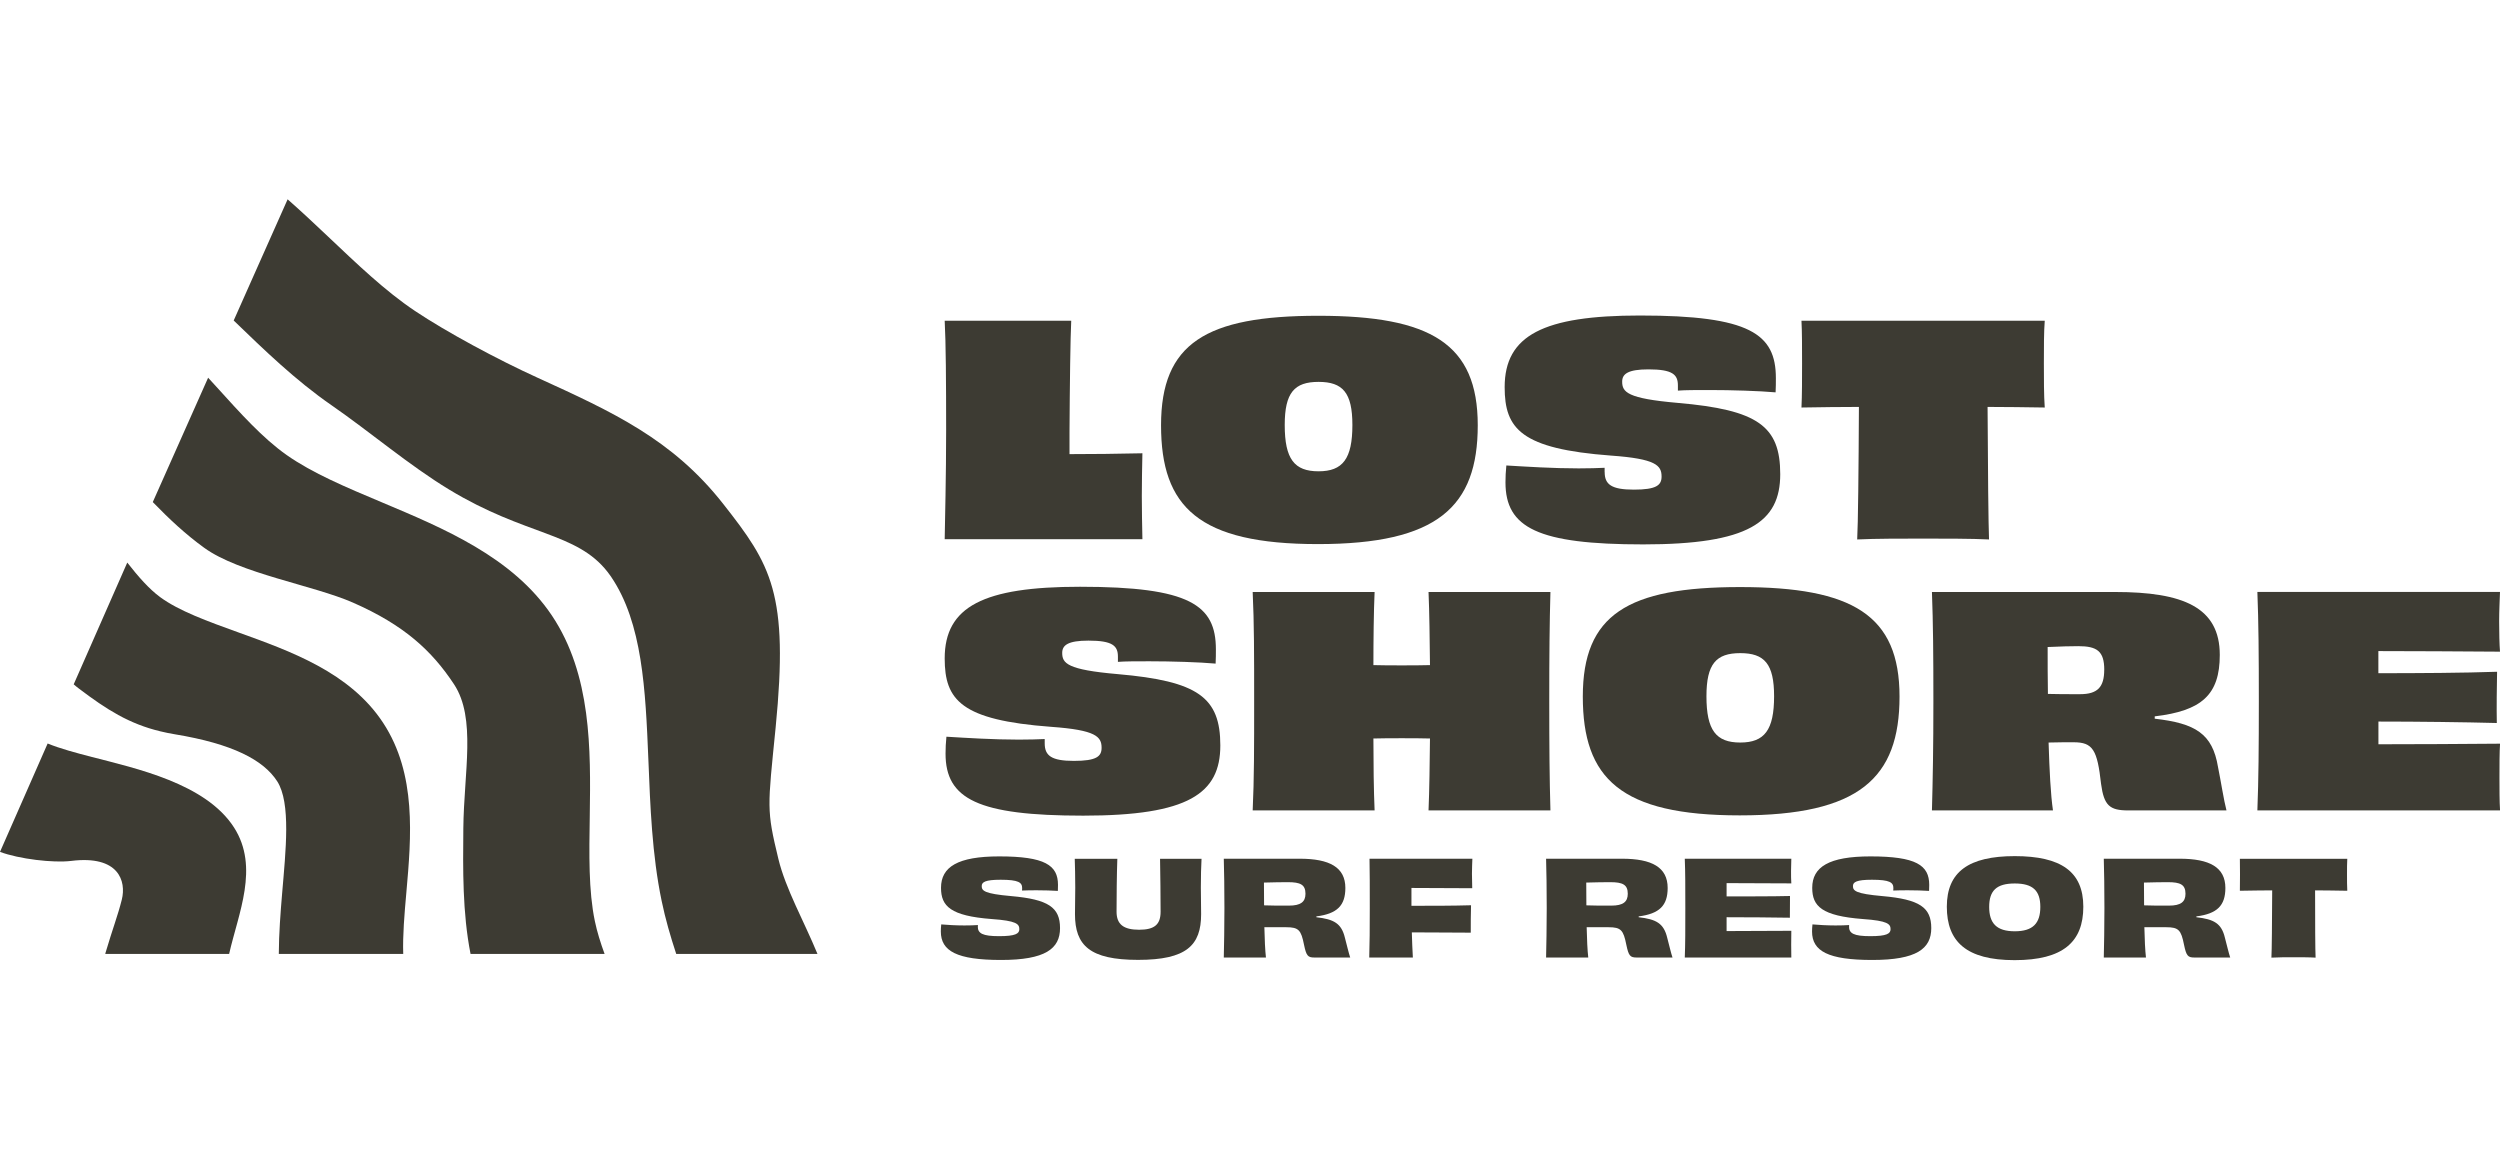
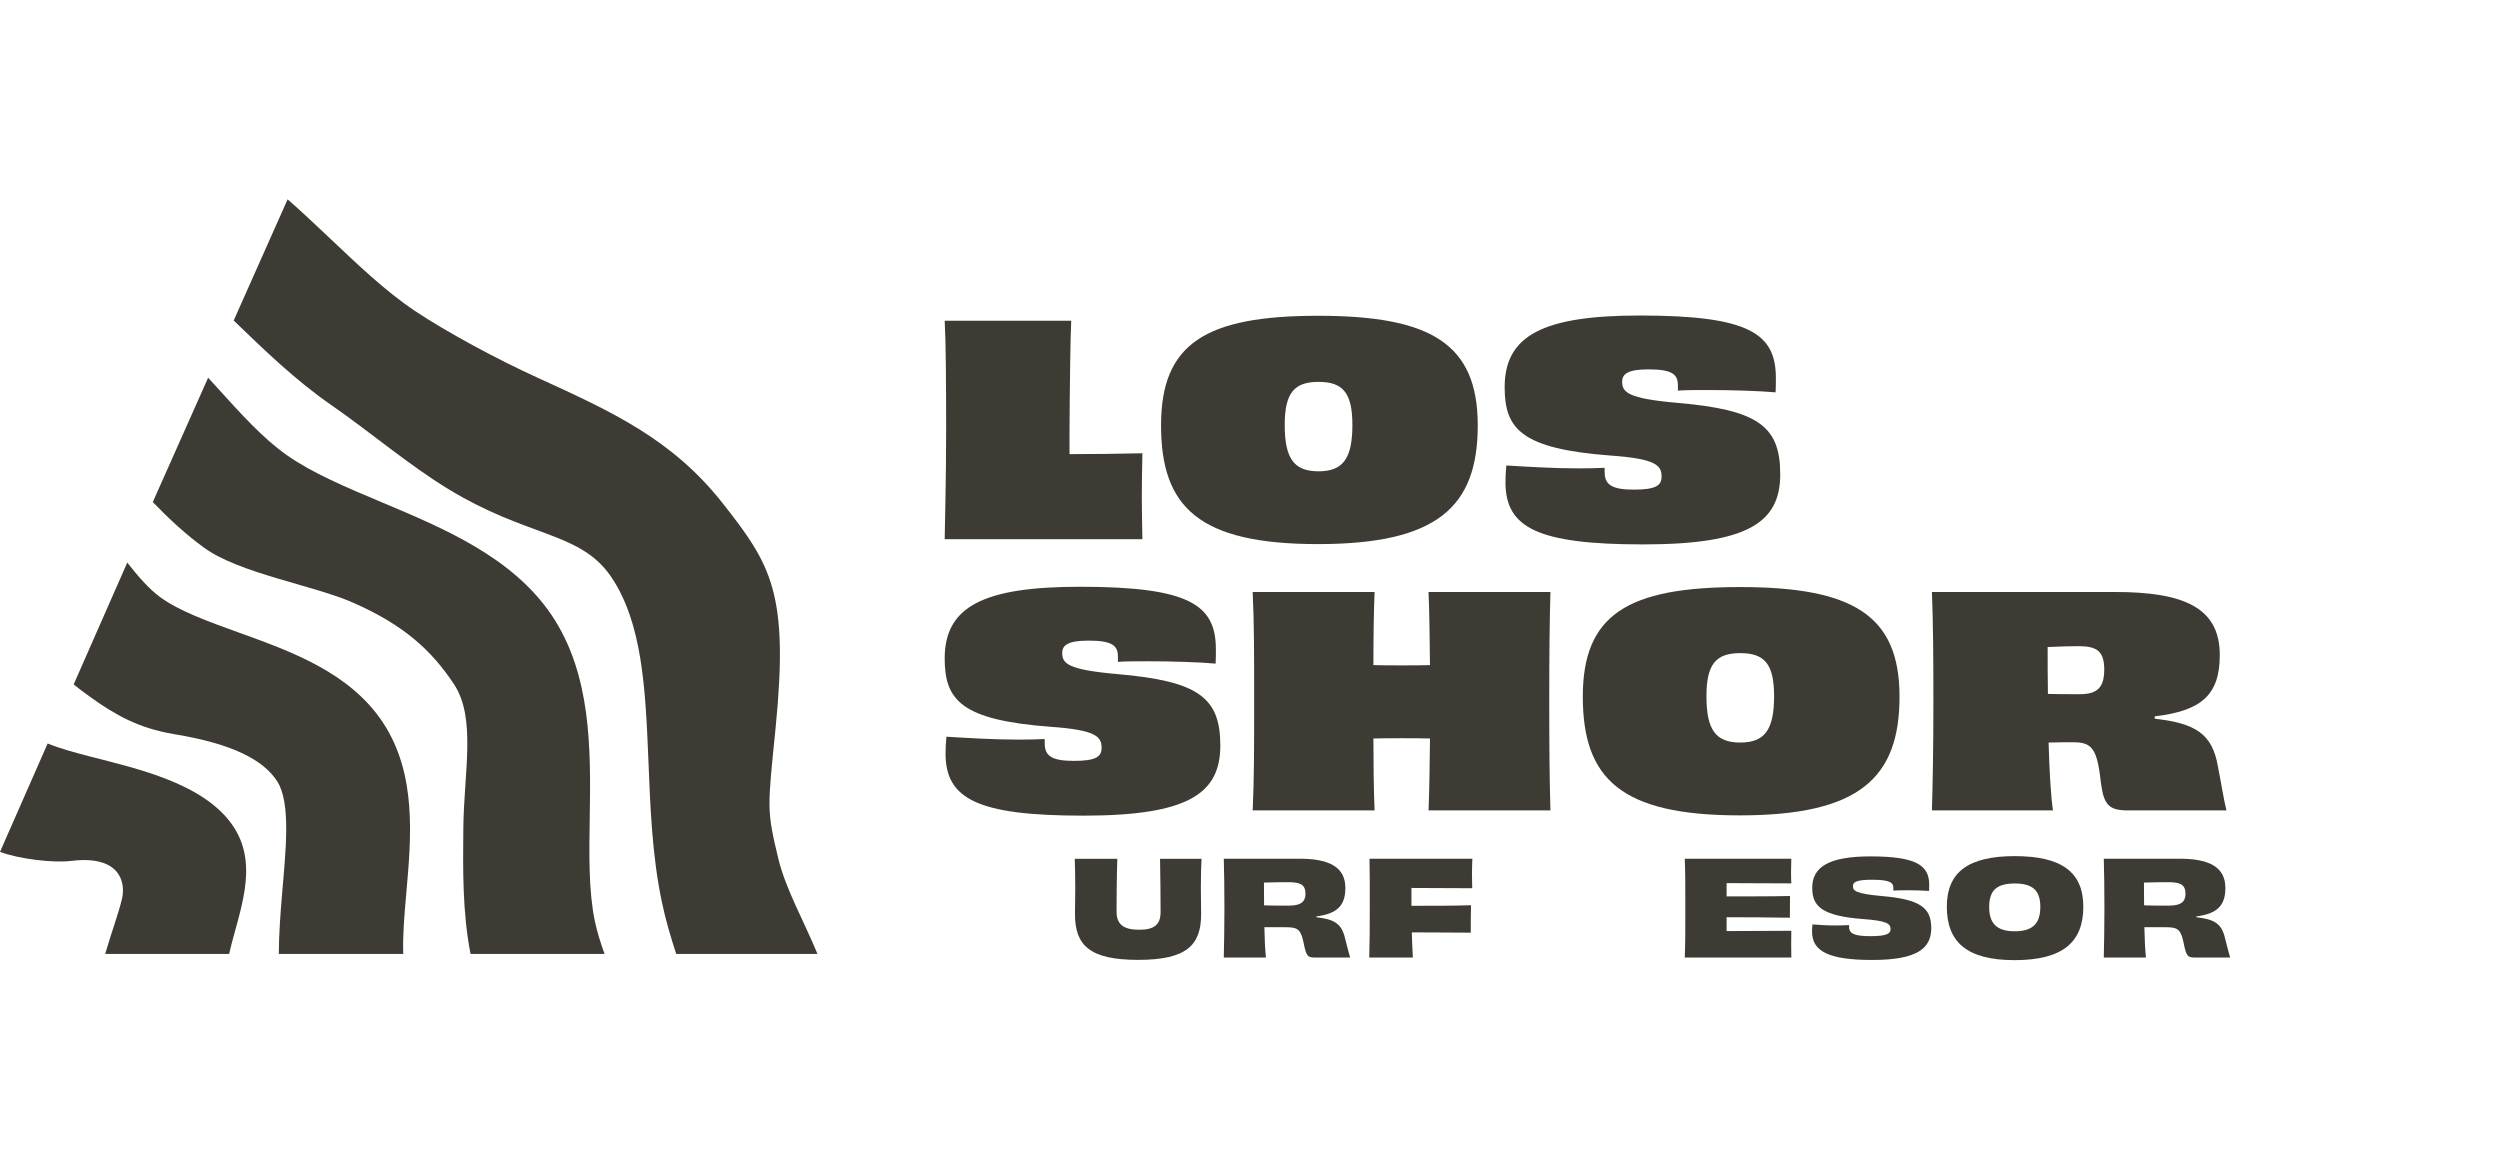
<svg xmlns="http://www.w3.org/2000/svg" class="ls-logo-mb" style="height: 64px" width="138" height="42" viewBox="0 0 138 42" fill="none">
  <g clip-path="url(#clip0_1891_860)">
    <path d="M33.539 20.572C33.607 20.662 33.675 20.752 33.74 20.845C33.74 20.845 33.74 20.845 33.74 20.848C35.459 23.389 35.632 27.043 35.791 30.95C35.894 33.511 35.992 36.175 36.521 38.723C36.727 39.721 37.011 40.696 37.328 41.658H45.125C44.388 39.866 43.366 38.067 42.966 36.411C42.304 33.664 42.372 33.617 42.815 29.163C43.549 21.745 42.571 20.187 39.918 16.812C37.115 13.243 33.805 11.736 29.686 9.856C27.464 8.846 24.64 7.325 22.899 6.159C21.263 5.064 19.725 3.589 18.09 2.041C17.382 1.37 16.648 0.681 15.877 0.002L13.917 4.405L12.9 6.692C12.9 6.692 12.905 6.697 12.908 6.7C14.584 8.318 16.31 9.992 18.288 11.361C20.432 12.844 22.592 14.691 24.786 16.02C29.029 18.594 31.822 18.367 33.539 20.572Z" fill="#3d3b33" />
    <path d="M25.06 26.769C26.299 28.643 25.607 31.631 25.576 34.717C25.554 37.002 25.526 39.369 25.974 41.656H33.373C33.149 41.043 32.96 40.44 32.837 39.852C32.484 38.17 32.522 36.155 32.555 34.034C32.61 30.367 32.653 26.241 30.461 22.972C28.289 19.737 24.456 18.152 21.087 16.732C19.111 15.902 17.247 15.118 15.825 14.118C14.498 13.186 13.26 11.801 11.942 10.346C11.798 10.188 11.652 10.03 11.506 9.869C11.501 9.861 11.494 9.856 11.489 9.849L8.434 16.714C8.449 16.729 8.461 16.744 8.476 16.757C9.337 17.644 10.248 18.498 11.27 19.237C13.225 20.655 17.299 21.305 19.481 22.263C22.31 23.504 23.84 24.922 25.058 26.766" fill="#3d3b33" />
    <path d="M15.393 41.658H22.258C22.225 40.638 22.323 39.474 22.432 38.255C22.703 35.192 23.003 31.732 21.153 28.907C19.321 26.11 16.035 24.947 13.146 23.904C11.464 23.298 9.877 22.723 8.837 21.959C8.223 21.506 7.627 20.825 7.025 20.054L4.068 26.776C4.156 26.851 4.245 26.927 4.34 26.997C4.343 27 4.348 27.002 4.35 27.005C5.888 28.171 7.128 28.955 8.85 29.369C9.101 29.43 9.363 29.485 9.637 29.53C12.851 30.058 14.547 30.958 15.3 32.126C16.07 33.32 15.768 35.994 15.576 38.286C15.483 39.396 15.395 40.527 15.39 41.661" fill="#3d3b33" />
    <path d="M12.641 41.658H12.648C13.152 39.422 14.327 36.878 12.92 34.68C11.355 32.234 7.469 31.413 5.093 30.789C5.091 30.789 5.086 30.789 5.083 30.789C4.233 30.568 3.307 30.322 2.63 30.041L0 36.024C1.042 36.416 2.944 36.645 3.933 36.522C6.566 36.197 6.976 37.645 6.724 38.658C6.51 39.52 6.213 40.281 5.823 41.6C5.818 41.62 5.816 41.641 5.811 41.658H12.641Z" fill="#3d3b33" />
-     <path d="M53.974 40.145C53.974 40.523 54.236 40.676 55.147 40.676C56.058 40.676 56.267 40.538 56.267 40.291C56.267 40.007 56.114 39.826 54.739 39.731C52.47 39.557 51.944 39.025 51.944 38.009C51.944 36.853 52.867 36.273 55.155 36.273C57.679 36.273 58.401 36.761 58.401 37.844C58.401 37.952 58.401 38.06 58.394 38.178C58.109 38.158 57.621 38.143 57.208 38.143C56.896 38.143 56.597 38.15 56.416 38.158C56.423 38.115 56.423 38.062 56.423 38.027C56.423 37.715 56.234 37.562 55.238 37.562C54.38 37.562 54.191 37.693 54.191 37.911C54.191 38.165 54.322 38.334 55.814 38.464C57.873 38.645 58.514 39.09 58.514 40.231C58.514 41.372 57.699 41.99 55.261 41.99C52.822 41.99 51.934 41.502 51.934 40.419C51.934 40.296 51.941 40.166 51.956 40.027C52.291 40.057 52.772 40.085 53.23 40.085C53.514 40.085 53.776 40.078 53.98 40.063V40.151L53.974 40.145Z" fill="#3d3b33" />
    <path d="M66.325 36.404C66.302 36.861 66.287 37.313 66.287 37.995C66.287 38.402 66.302 39.027 66.302 39.462C66.302 41.184 65.494 41.985 62.824 41.985C60.154 41.985 59.339 41.186 59.339 39.462C59.339 39.025 59.354 38.402 59.354 37.995C59.354 37.311 59.339 36.861 59.326 36.404H61.677C61.646 37.233 61.634 38.562 61.634 39.326C61.634 40.017 62.011 40.322 62.88 40.322C63.748 40.322 64.065 40.017 64.065 39.326C64.065 38.562 64.05 37.233 64.035 36.404H66.327H66.325Z" fill="#3d3b33" />
    <path d="M72.659 39.631C73.635 39.741 74.048 39.972 74.239 40.764C74.347 41.171 74.451 41.621 74.531 41.855H72.551C72.193 41.855 72.108 41.759 71.982 41.151C71.821 40.337 71.685 40.183 71 40.183H69.793C69.808 40.867 69.835 41.447 69.88 41.855H67.553C67.568 41.063 67.588 40.299 67.588 39.128C67.588 37.957 67.573 37.188 67.553 36.401H71.745C73.391 36.401 74.264 36.874 74.264 38.015C74.264 38.99 73.806 39.44 72.664 39.585V39.628L72.659 39.631ZM72.062 38.336C72.062 37.829 71.778 37.696 71.094 37.696C70.839 37.696 70.198 37.703 69.77 37.718C69.77 38.14 69.77 38.568 69.777 38.975C70.082 38.99 70.593 38.99 71.151 38.99C71.798 38.99 72.062 38.786 72.062 38.336Z" fill="#3d3b33" />
    <path d="M77.912 38.846V39C79.078 39 80.205 39 81.201 38.97C81.186 39.347 81.186 40.088 81.186 40.483C80.21 40.483 79.083 40.467 77.933 40.467C77.948 40.947 77.963 41.42 77.99 41.855H75.582C75.605 41.098 75.612 40.284 75.612 39.128C75.612 37.972 75.612 37.15 75.597 36.401H81.275C81.267 36.62 81.252 36.947 81.252 37.231C81.252 37.515 81.259 37.819 81.267 38.03C80.067 38.022 78.894 38.015 77.912 38.015V38.844V38.846Z" fill="#3d3b33" />
-     <path d="M90.452 39.631C91.429 39.741 91.841 39.972 92.03 40.764C92.138 41.171 92.242 41.621 92.322 41.855H90.342C89.984 41.855 89.899 41.759 89.773 41.151C89.612 40.337 89.476 40.183 88.791 40.183H87.584C87.599 40.867 87.626 41.447 87.672 41.855H85.344C85.359 41.063 85.379 40.299 85.379 39.128C85.379 37.957 85.364 37.188 85.344 36.401H89.536C91.182 36.401 92.055 36.874 92.055 38.015C92.055 38.99 91.597 39.44 90.455 39.585V39.628L90.452 39.631ZM89.853 38.336C89.853 37.829 89.569 37.696 88.885 37.696C88.63 37.696 87.989 37.703 87.561 37.718C87.561 38.14 87.561 38.568 87.568 38.975C87.873 38.99 88.384 38.99 88.945 38.99C89.592 38.99 89.853 38.786 89.853 38.336Z" fill="#3d3b33" />
    <path d="M98.881 36.404C98.874 36.565 98.866 36.841 98.866 37.065C98.866 37.288 98.866 37.595 98.881 37.763C97.761 37.756 96.274 37.748 95.308 37.748V38.482C96.427 38.482 97.907 38.482 98.808 38.459C98.801 38.736 98.801 39.362 98.801 39.658C97.92 39.643 96.42 39.631 95.308 39.631V40.395C96.284 40.395 97.854 40.387 98.881 40.38C98.874 40.56 98.874 40.874 98.874 41.143C98.874 41.377 98.874 41.666 98.881 41.855H93C93.03 41.113 93.03 40.291 93.03 39.128C93.03 37.965 93.03 37.13 93 36.401H98.881V36.404Z" fill="#3d3b33" />
    <path d="M102.066 40.145C102.066 40.523 102.328 40.676 103.239 40.676C104.15 40.676 104.359 40.538 104.359 40.291C104.359 40.007 104.205 39.826 102.831 39.731C100.561 39.557 100.035 39.025 100.035 38.009C100.035 36.853 100.959 36.273 103.247 36.273C105.773 36.273 106.493 36.761 106.493 37.844C106.493 37.952 106.493 38.06 106.485 38.178C106.201 38.158 105.713 38.143 105.3 38.143C104.988 38.143 104.689 38.15 104.507 38.158C104.515 38.115 104.515 38.062 104.515 38.027C104.515 37.715 104.326 37.562 103.33 37.562C102.471 37.562 102.283 37.693 102.283 37.911C102.283 38.165 102.414 38.334 103.906 38.464C105.964 38.645 106.606 39.09 106.606 40.231C106.606 41.372 105.791 41.99 103.352 41.99C100.914 41.99 100.025 41.502 100.025 40.419C100.025 40.296 100.033 40.166 100.048 40.027C100.383 40.057 100.863 40.085 101.321 40.085C101.606 40.085 101.868 40.078 102.071 40.063V40.151L102.066 40.145Z" fill="#3d3b33" />
    <path d="M111.207 42C108.537 42 107.465 40.975 107.465 39.05C107.465 37.125 108.673 36.258 111.215 36.258C113.756 36.258 114.999 37.107 114.999 39.05C114.999 40.992 113.885 42 111.207 42ZM112.626 39.062C112.626 38.168 112.219 37.768 111.215 37.768C110.21 37.768 109.803 38.16 109.803 39.062C109.803 39.965 110.21 40.407 111.215 40.407C112.219 40.407 112.626 39.965 112.626 39.062Z" fill="#3d3b33" />
    <path d="M121.238 39.631C122.214 39.741 122.627 39.972 122.815 40.764C122.924 41.171 123.027 41.621 123.107 41.855H121.127C120.769 41.855 120.684 41.759 120.558 41.151C120.397 40.337 120.261 40.183 119.577 40.183H118.369C118.384 40.867 118.411 41.447 118.457 41.855H116.129C116.144 41.063 116.164 40.299 116.164 39.128C116.164 37.957 116.149 37.188 116.129 36.401H120.321C121.967 36.401 122.841 36.874 122.841 38.015C122.841 38.99 122.383 39.44 121.24 39.585V39.628L121.238 39.631ZM120.639 38.336C120.639 37.829 120.354 37.696 119.67 37.696C119.416 37.696 118.774 37.703 118.346 37.718C118.346 38.14 118.346 38.568 118.354 38.975C118.658 38.99 119.169 38.99 119.73 38.99C120.377 38.99 120.639 38.786 120.639 38.336Z" fill="#3d3b33" />
-     <path d="M129.57 36.404C129.555 36.622 129.555 36.964 129.555 37.268C129.555 37.572 129.555 37.929 129.57 38.17C128.958 38.155 128.354 38.155 127.793 38.148C127.793 39.869 127.8 41.47 127.821 41.862C127.501 41.84 126.978 41.84 126.605 41.84C126.233 41.84 125.724 41.84 125.382 41.862C125.405 41.478 125.417 39.877 125.425 38.148C124.864 38.155 124.26 38.155 123.641 38.17C123.648 37.932 123.648 37.567 123.648 37.268C123.648 36.969 123.648 36.627 123.641 36.404H129.565H129.57Z" fill="#3d3b33" />
    <path d="M59.037 14.068C60.227 14.068 61.694 14.053 63.061 14.021C63.046 14.809 63.028 15.596 63.028 16.383C63.028 17.169 63.046 17.973 63.061 18.762H52.147C52.162 17.782 52.227 15.305 52.227 12.734C52.227 10.163 52.212 7.864 52.147 6.705H59.132C59.085 7.59 59.052 10.258 59.037 12.847V14.068Z" fill="#3d3b33" />
    <path d="M72.752 19.034C66.166 19.034 64.09 16.993 64.09 12.475C64.09 7.957 66.553 6.431 72.767 6.431C78.98 6.431 81.572 7.974 81.572 12.475C81.572 16.976 79.35 19.034 72.749 19.034M74.652 12.46C74.652 10.676 74.121 10.08 72.784 10.08C71.448 10.08 70.917 10.676 70.917 12.46C70.917 14.34 71.448 15.016 72.784 15.016C74.121 15.016 74.652 14.325 74.652 12.46Z" fill="#3d3b33" />
    <path d="M88.578 15.063C88.578 15.739 88.948 16.028 90.189 16.028C91.429 16.028 91.719 15.787 91.719 15.305C91.719 14.694 91.412 14.325 88.933 14.149C83.958 13.779 83.057 12.671 83.057 10.371C83.057 7.509 85.198 6.416 90.526 6.416C96.596 6.416 98.028 7.429 98.028 9.871C98.028 10.113 98.028 10.387 98.013 10.658C97.112 10.578 95.582 10.53 94.359 10.53C93.649 10.53 93.022 10.53 92.62 10.562V10.274C92.62 9.678 92.33 9.389 90.994 9.389C89.851 9.389 89.544 9.648 89.544 10.065C89.544 10.643 89.819 10.997 92.602 11.239C97.046 11.623 98.269 12.525 98.269 15.176C98.269 17.828 96.515 19.051 90.702 19.051C84.889 19.051 83.102 18.137 83.102 15.626C83.102 15.337 83.117 15.015 83.15 14.694C84.245 14.759 85.727 14.855 87.144 14.855C87.707 14.855 88.206 14.84 88.575 14.822V15.063H88.578Z" fill="#3d3b33" />
-     <path d="M112.87 6.705C112.822 7.301 112.822 8.215 112.822 9.052C112.822 9.889 112.822 10.836 112.87 11.495C111.808 11.48 110.728 11.462 109.714 11.462C109.729 14.87 109.762 18.006 109.794 18.778C108.846 18.73 107.283 18.73 106.156 18.73C105.028 18.73 103.498 18.73 102.517 18.778C102.564 18.006 102.597 14.872 102.612 11.462C101.598 11.462 100.518 11.477 99.441 11.495C99.474 10.836 99.474 9.871 99.474 9.052C99.474 8.233 99.474 7.301 99.441 6.705H112.867H112.87Z" fill="#3d3b33" />
    <path d="M57.668 30.036C57.668 30.712 58.038 31.001 59.278 31.001C60.519 31.001 60.808 30.76 60.808 30.277C60.808 29.666 60.501 29.297 58.023 29.121C53.047 28.752 52.147 27.644 52.147 25.344C52.147 22.482 54.288 21.389 59.616 21.389C65.686 21.389 67.117 22.401 67.117 24.844C67.117 25.085 67.117 25.359 67.102 25.631C66.201 25.55 64.671 25.503 63.448 25.503C62.739 25.503 62.112 25.503 61.709 25.535V25.246C61.709 24.651 61.42 24.362 60.084 24.362C58.941 24.362 58.634 24.62 58.634 25.038C58.634 25.616 58.908 25.97 61.694 26.211C66.138 26.596 67.362 27.498 67.362 30.149C67.362 32.8 65.608 34.024 59.794 34.024C53.981 34.024 52.194 33.109 52.194 30.599C52.194 30.31 52.209 29.988 52.242 29.666C53.337 29.732 54.819 29.827 56.236 29.827C56.8 29.827 57.298 29.812 57.668 29.795V30.036Z" fill="#3d3b33" />
    <path d="M85.584 21.678C85.536 23.382 85.519 25.166 85.519 27.706C85.519 30.247 85.534 31.984 85.584 33.735H78.855C78.903 32.627 78.92 31.114 78.935 29.765C78.437 29.75 77.906 29.75 77.375 29.75C76.844 29.75 76.313 29.75 75.812 29.765C75.812 31.114 75.83 32.627 75.878 33.735H69.148C69.229 31.999 69.229 30.262 69.229 27.706C69.229 25.151 69.229 23.399 69.148 21.678H75.878C75.83 22.771 75.812 24.331 75.812 25.714C76.311 25.729 76.844 25.729 77.375 25.729C77.906 25.729 78.437 25.729 78.935 25.714C78.92 24.314 78.903 22.771 78.855 21.678H85.584Z" fill="#3d3b33" />
    <path d="M96.033 34.009C89.447 34.009 87.371 31.968 87.371 27.45C87.371 22.932 89.835 21.406 96.048 21.406C102.262 21.406 104.854 22.949 104.854 27.45C104.854 31.951 102.631 34.009 96.031 34.009M97.93 27.433C97.93 25.648 97.4 25.053 96.063 25.053C94.727 25.053 94.196 25.648 94.196 27.433C94.196 29.312 94.727 29.988 96.063 29.988C97.4 29.988 97.93 29.297 97.93 27.433Z" fill="#3d3b33" />
    <path d="M118.941 28.672C121.178 28.928 122.129 29.491 122.434 31.34C122.595 32.127 122.756 33.19 122.902 33.735H117.476C116.447 33.735 116.14 33.461 115.979 32.273C115.77 30.393 115.529 29.973 114.467 29.973C113.983 29.973 113.661 29.973 113.082 29.988C113.13 31.531 113.196 32.866 113.324 33.735H106.643C106.69 31.999 106.723 30.295 106.723 27.706C106.723 25.118 106.708 23.414 106.643 21.678H116.752C120.501 21.678 122.532 22.515 122.532 25.151C122.532 27.355 121.533 28.237 118.941 28.543V28.672ZM116.155 25.97C116.155 24.942 115.752 24.668 114.721 24.668C114.399 24.668 113.659 24.683 113.03 24.716C113.03 25.583 113.03 26.453 113.045 27.304C113.528 27.32 114.139 27.319 114.816 27.319C115.783 27.319 116.153 26.932 116.153 25.97" fill="#3d3b33" />
-     <path d="M138 21.678C137.985 22.08 137.953 22.756 137.953 23.301C137.953 23.897 137.968 24.588 138 24.972C135.778 24.957 133.204 24.94 131.286 24.94V26.161C133.476 26.161 136.02 26.146 137.839 26.081C137.824 26.757 137.807 28.171 137.824 28.91C136.053 28.863 133.461 28.83 131.289 28.83V30.084C133.252 30.084 136.022 30.069 138.003 30.051C137.97 30.516 137.97 31.273 137.97 31.933C137.97 32.544 137.97 33.25 138.003 33.733H124.607C124.673 32.029 124.688 30.275 124.688 27.704C124.688 25.133 124.673 23.346 124.607 21.675H138.003L138 21.678Z" fill="#3d3b33" />
  </g>
  <defs>
    <clipPath id="clip0_1891_860">
      <rect width="138" height="42" fill="#3d3b33" />
    </clipPath>
  </defs>
</svg>